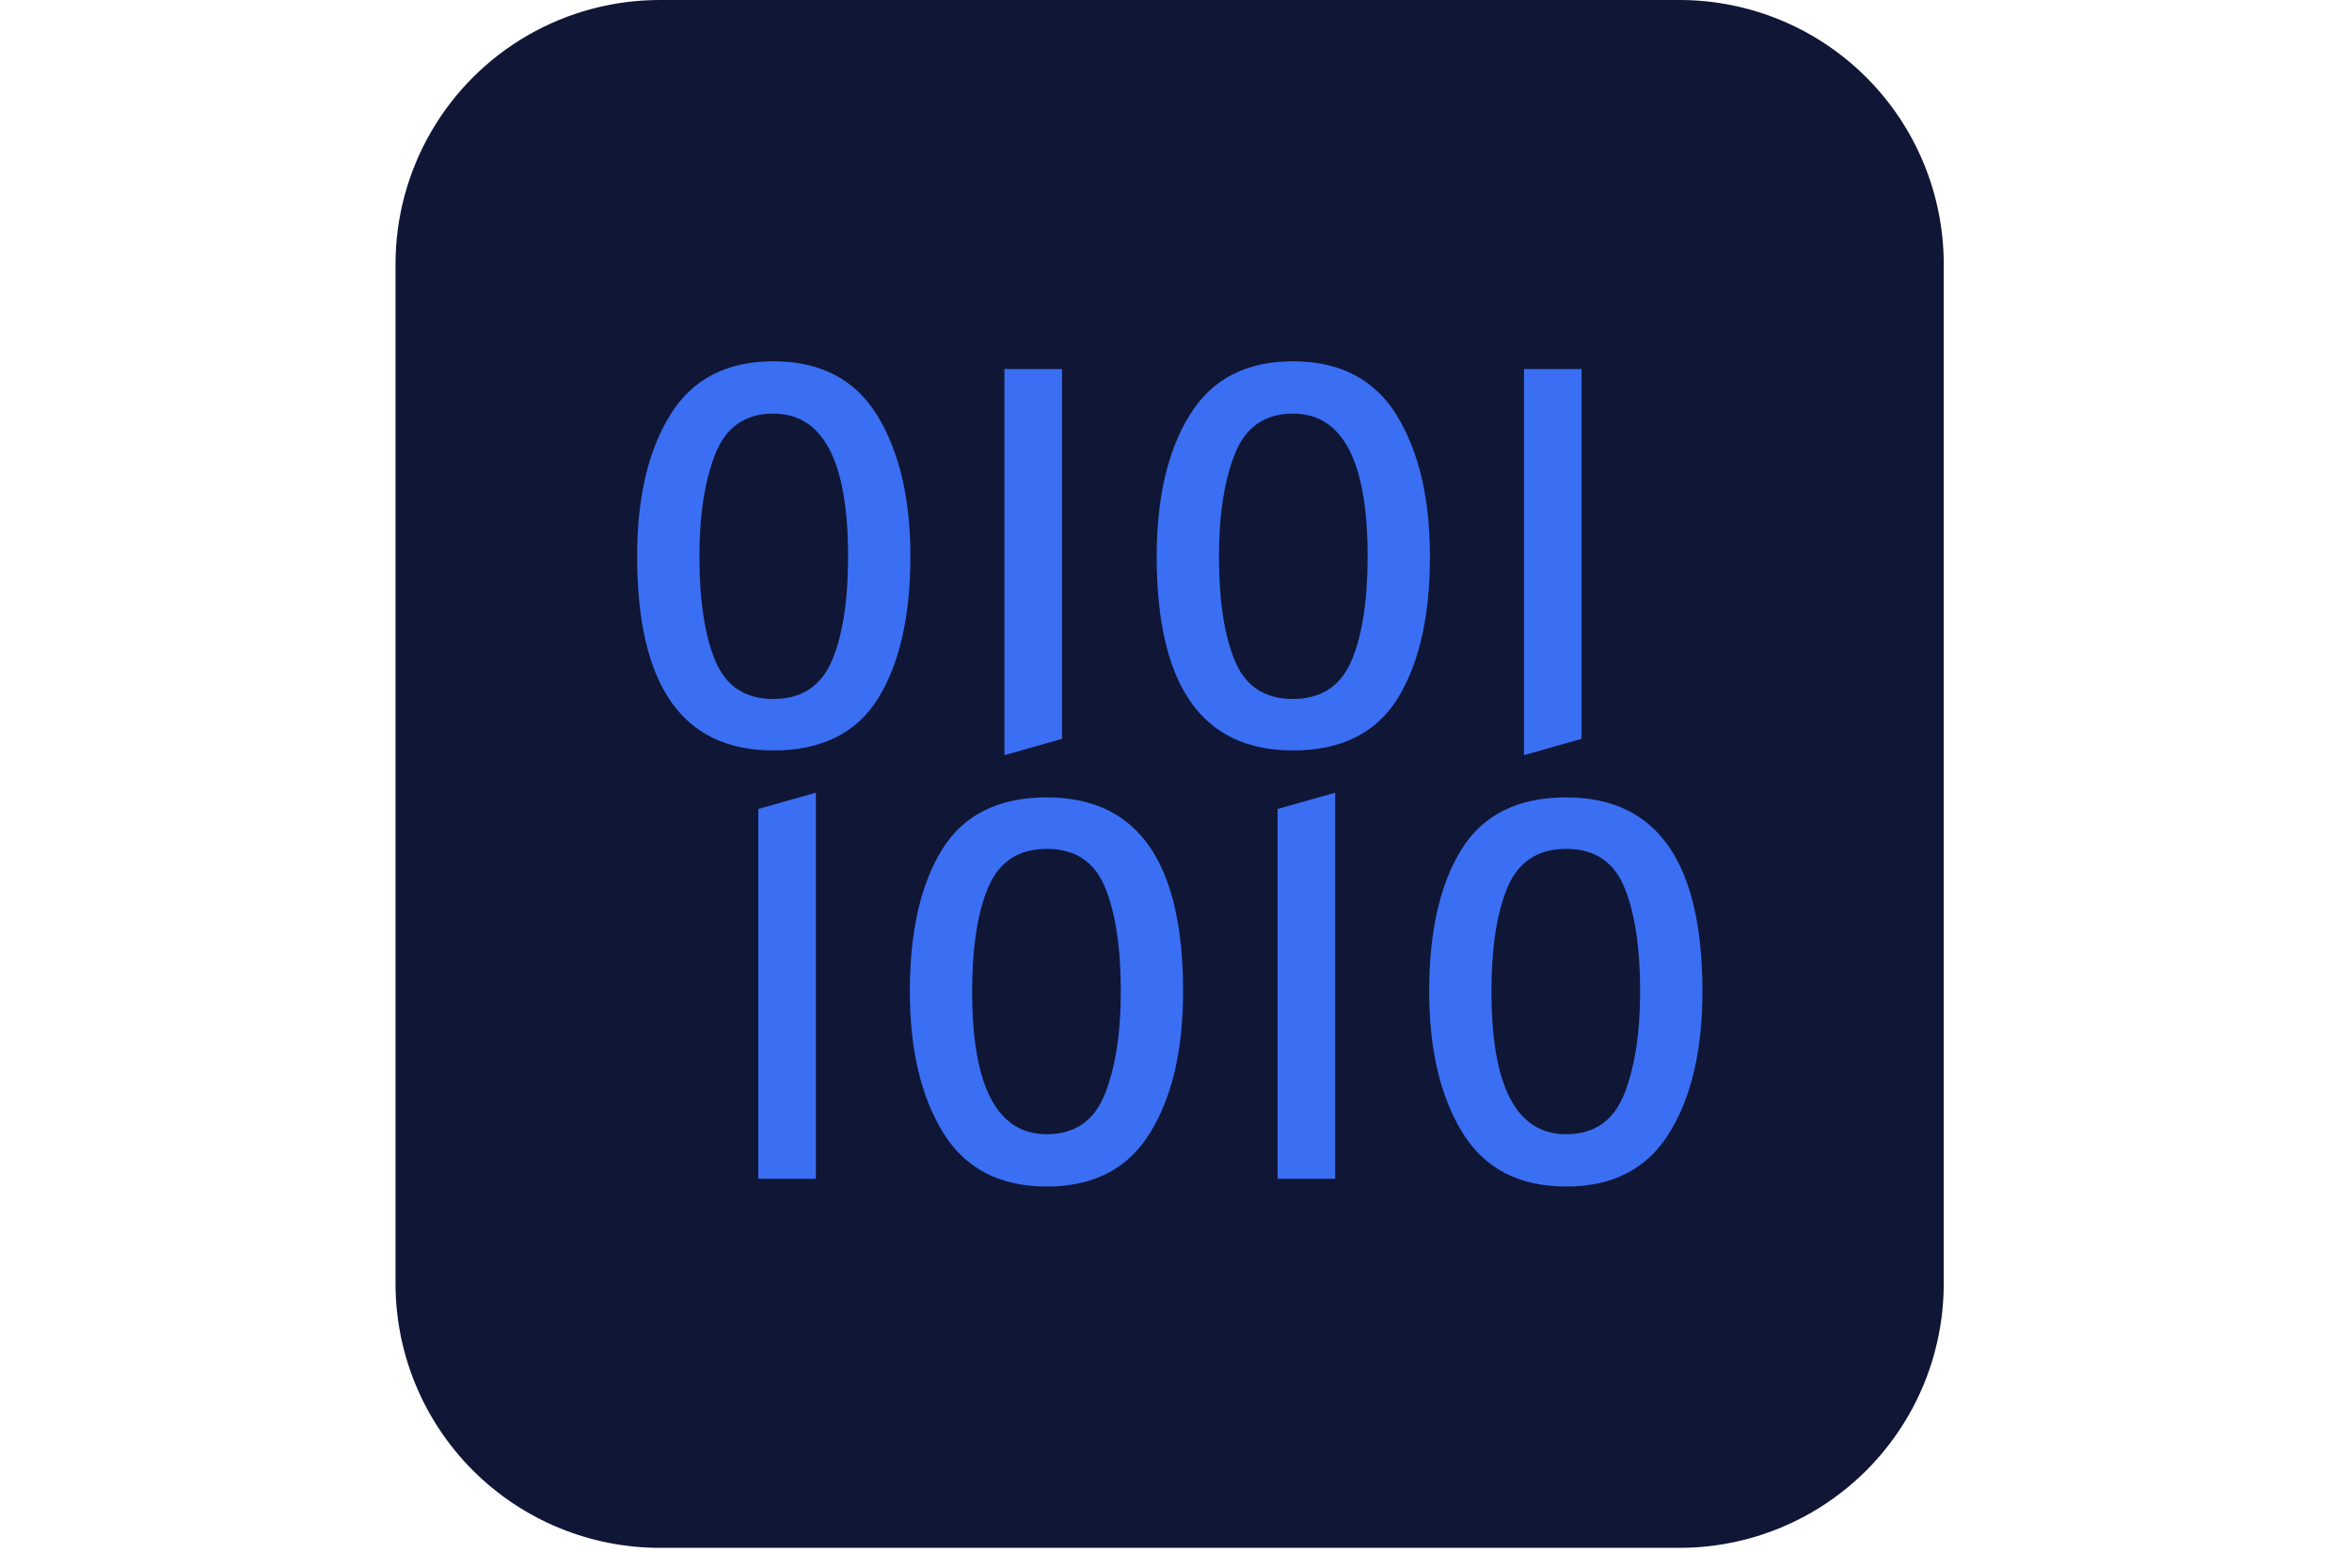
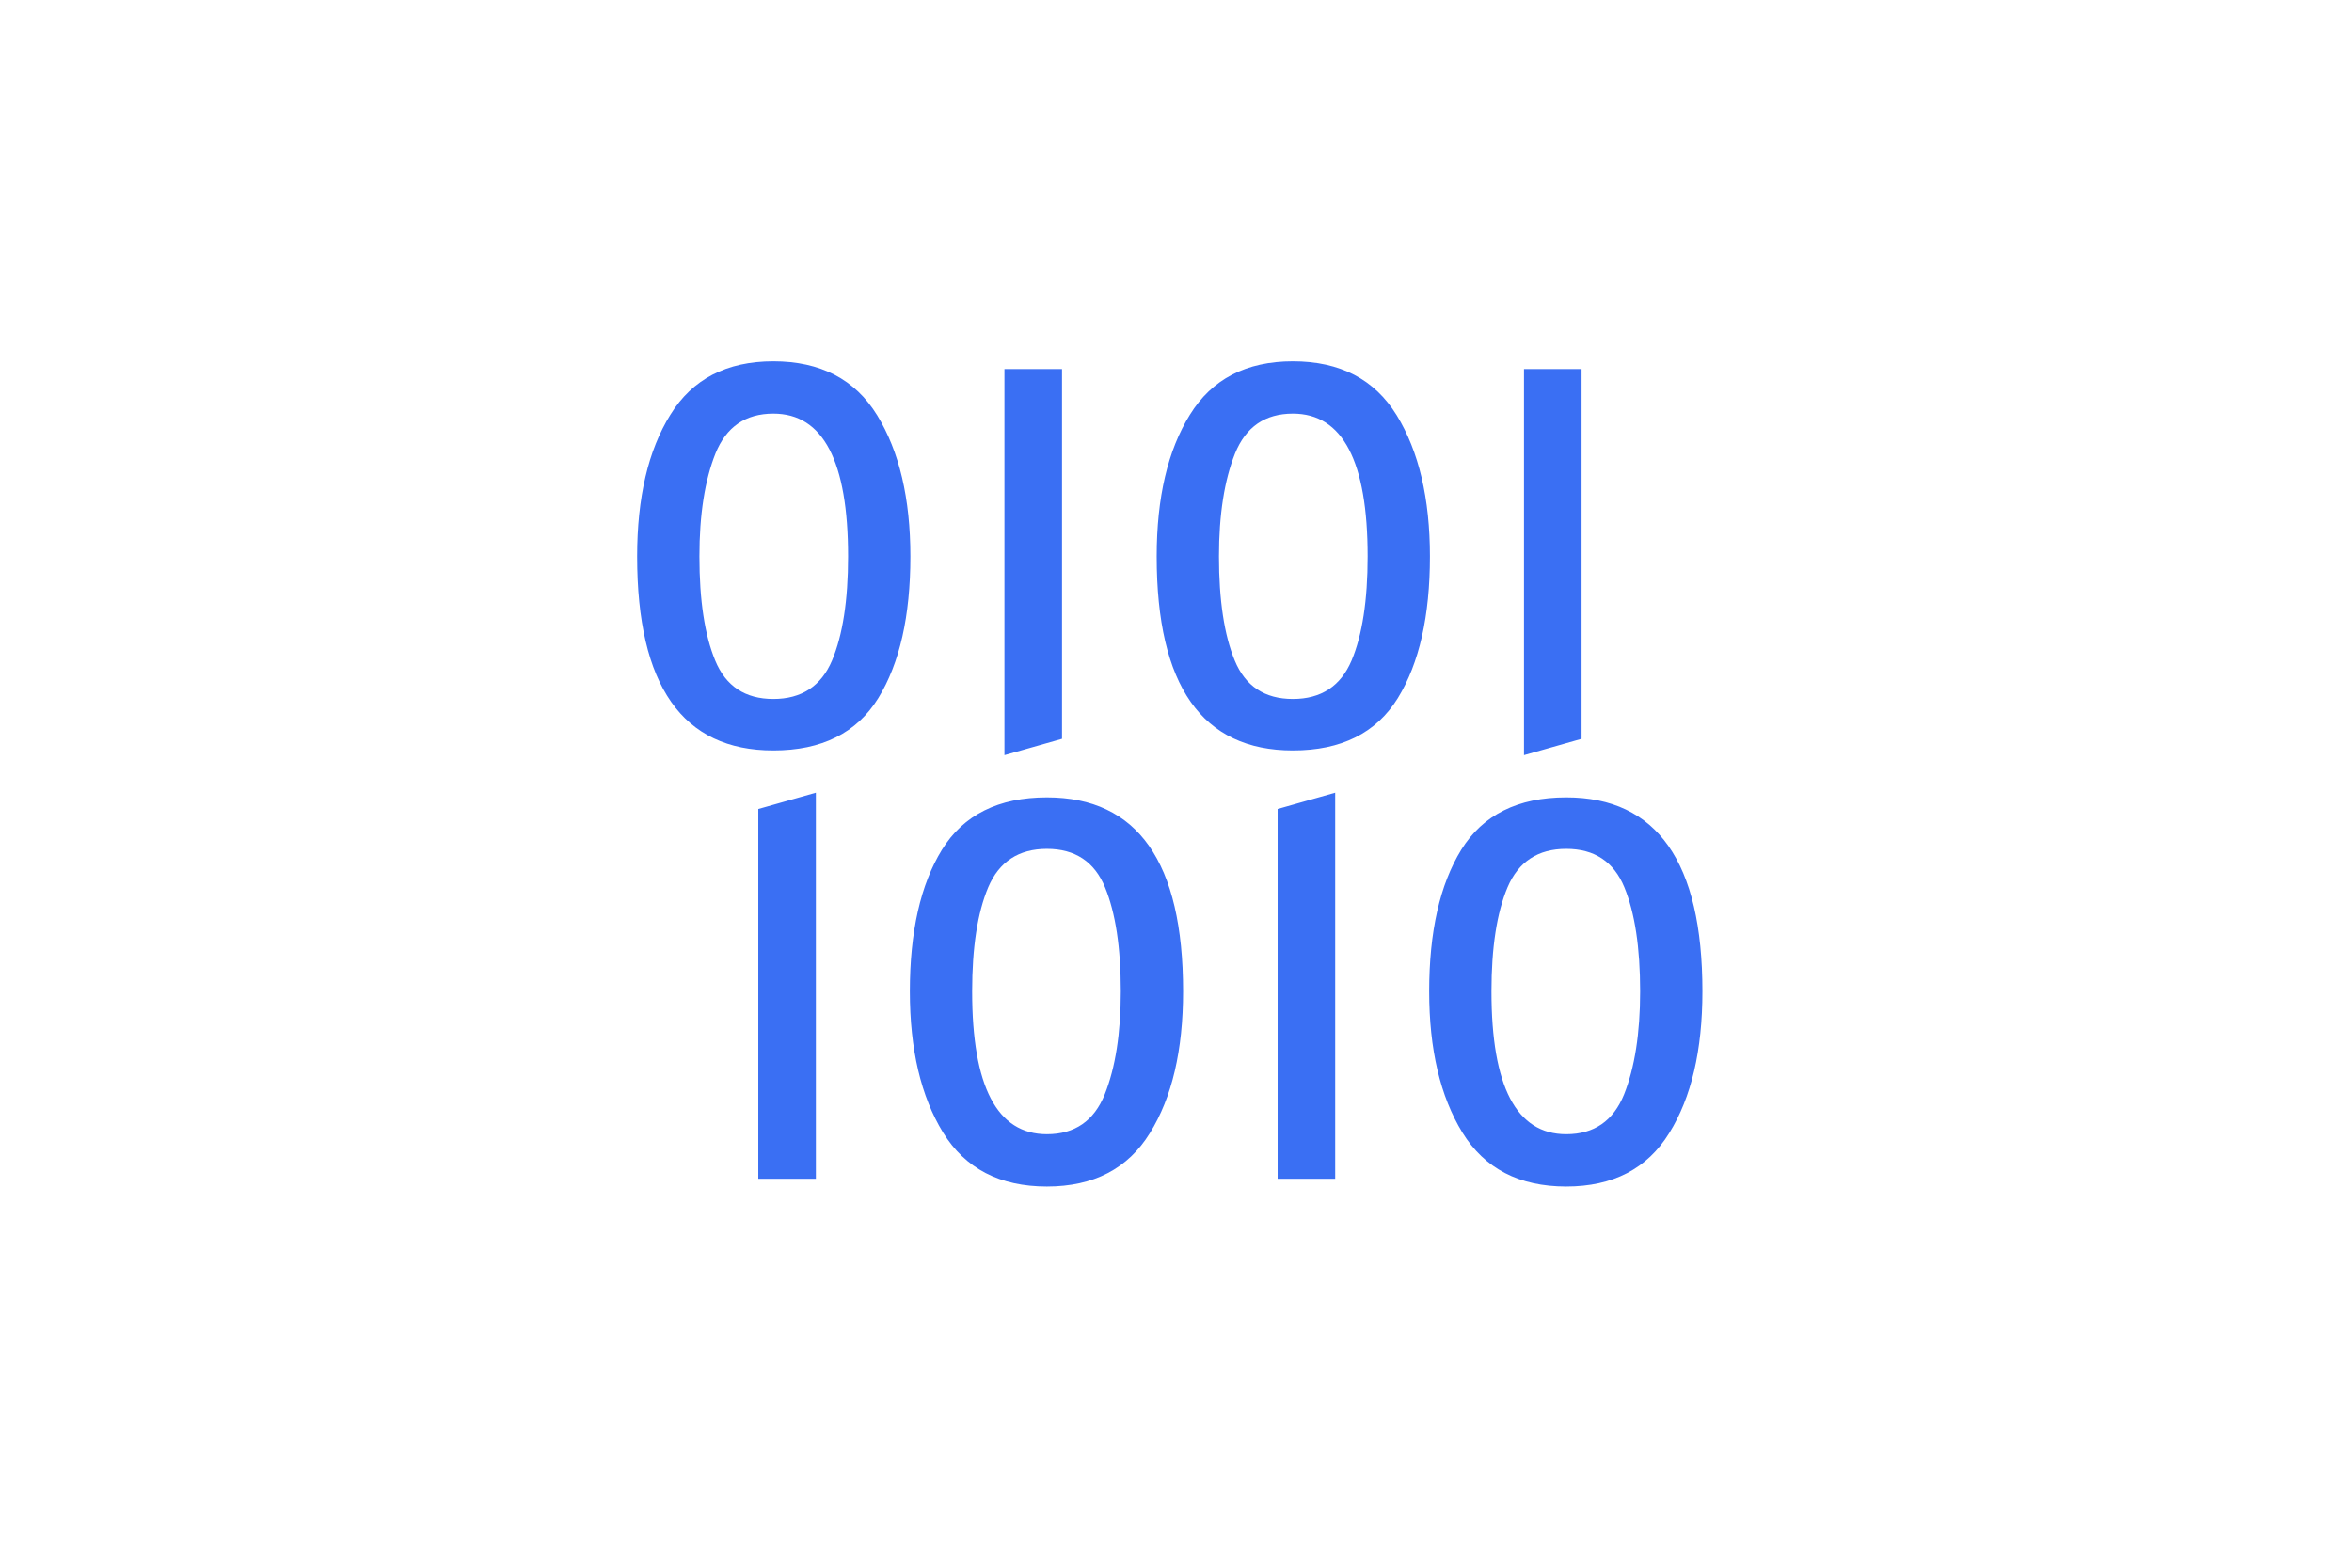
<svg xmlns="http://www.w3.org/2000/svg" width="177" height="118" version="1.0" viewBox="0 0 132.75 88.5">
  <defs>
    <clipPath id="a">
-       <path d="M22.324 0h87.383v87.379H22.324zm0 0" />
-     </clipPath>
+       </clipPath>
    <clipPath id="b">
      <path d="M37.242 0H94.79c3.957 0 7.75 1.57 10.547 4.367a14.923 14.923 0 0 1 4.371 10.547v57.55A14.917 14.917 0 0 1 94.789 87.38H37.242a14.917 14.917 0 0 1-14.918-14.914v-57.55A14.913 14.913 0 0 1 37.242 0zm0 0" />
    </clipPath>
  </defs>
  <g clip-path="url(#a)">
    <g clip-path="url(#b)">
-       <path fill="#101636" d="M22.324 0h87.383v87.379H22.324zm0 0" />
-     </g>
+       </g>
  </g>
  <path fill="#3a6ff3" d="m89.266 41.709-3.25.922V20.834h3.25zM72.972 20.396c2.656 0 4.61 1.016 5.86 3.047 1.25 2.04 1.875 4.695 1.875 7.969 0 3.363-.602 6.031-1.813 8-1.219 1.969-3.191 2.953-5.922 2.953-5.125 0-7.687-3.652-7.687-10.953 0-3.324.625-5.992 1.875-8 1.242-2.012 3.18-3.016 5.812-3.016zm0 2.953c-1.57 0-2.66.75-3.265 2.25-.602 1.508-.907 3.446-.907 5.813 0 2.476.297 4.437.89 5.875.595 1.445 1.688 2.172 3.282 2.172s2.7-.727 3.313-2.172c.605-1.438.906-3.399.906-5.875 0-5.375-1.406-8.063-4.219-8.063zm-13.03 18.36-3.25.922V20.834h3.25zM43.648 20.396c2.656 0 4.61 1.016 5.86 3.047 1.25 2.04 1.875 4.695 1.875 7.969 0 3.363-.602 6.031-1.813 8-1.219 1.969-3.191 2.953-5.922 2.953-5.125 0-7.687-3.652-7.687-10.953 0-3.324.625-5.992 1.875-8 1.242-2.012 3.18-3.016 5.812-3.016zm0 2.953c-1.57 0-2.66.75-3.265 2.25-.602 1.508-.907 3.446-.907 5.813 0 2.476.297 4.437.891 5.875.594 1.445 1.687 2.172 3.281 2.172s2.7-.727 3.313-2.172c.605-1.438.906-3.399.906-5.875 0-5.375-1.406-8.063-4.219-8.063zm-.849 22.321 3.25-.921v21.796h-3.25zm16.289 21.313c-2.657 0-4.61-1.016-5.86-3.047-1.25-2.039-1.875-4.695-1.875-7.969 0-3.363.602-6.031 1.813-8 1.218-1.968 3.191-2.953 5.922-2.953 5.125 0 7.687 3.653 7.687 10.953 0 3.325-.625 5.992-1.875 8-1.242 2.012-3.18 3.016-5.812 3.016zm0-2.953c1.57 0 2.66-.75 3.265-2.25.602-1.508.906-3.446.906-5.813 0-2.476-.296-4.437-.89-5.875-.594-1.445-1.688-2.172-3.281-2.172-1.594 0-2.7.727-3.313 2.172-.605 1.438-.906 3.399-.906 5.875 0 5.375 1.406 8.063 4.219 8.063zM72.11 45.67l3.25-.921v21.796h-3.25zM88.4 66.983c-2.657 0-4.61-1.016-5.86-3.047-1.25-2.039-1.875-4.695-1.875-7.969 0-3.363.601-6.031 1.812-8 1.22-1.968 3.192-2.953 5.922-2.953 5.125 0 7.688 3.653 7.688 10.953 0 3.325-.625 5.992-1.875 8-1.242 2.012-3.18 3.016-5.813 3.016zm0-2.953c1.57 0 2.66-.75 3.265-2.25.601-1.508.906-3.446.906-5.813 0-2.476-.297-4.437-.89-5.875-.594-1.445-1.688-2.172-3.282-2.172s-2.699.727-3.312 2.172c-.606 1.438-.907 3.399-.907 5.875 0 5.375 1.407 8.063 4.22 8.063zm0 0" />
</svg>